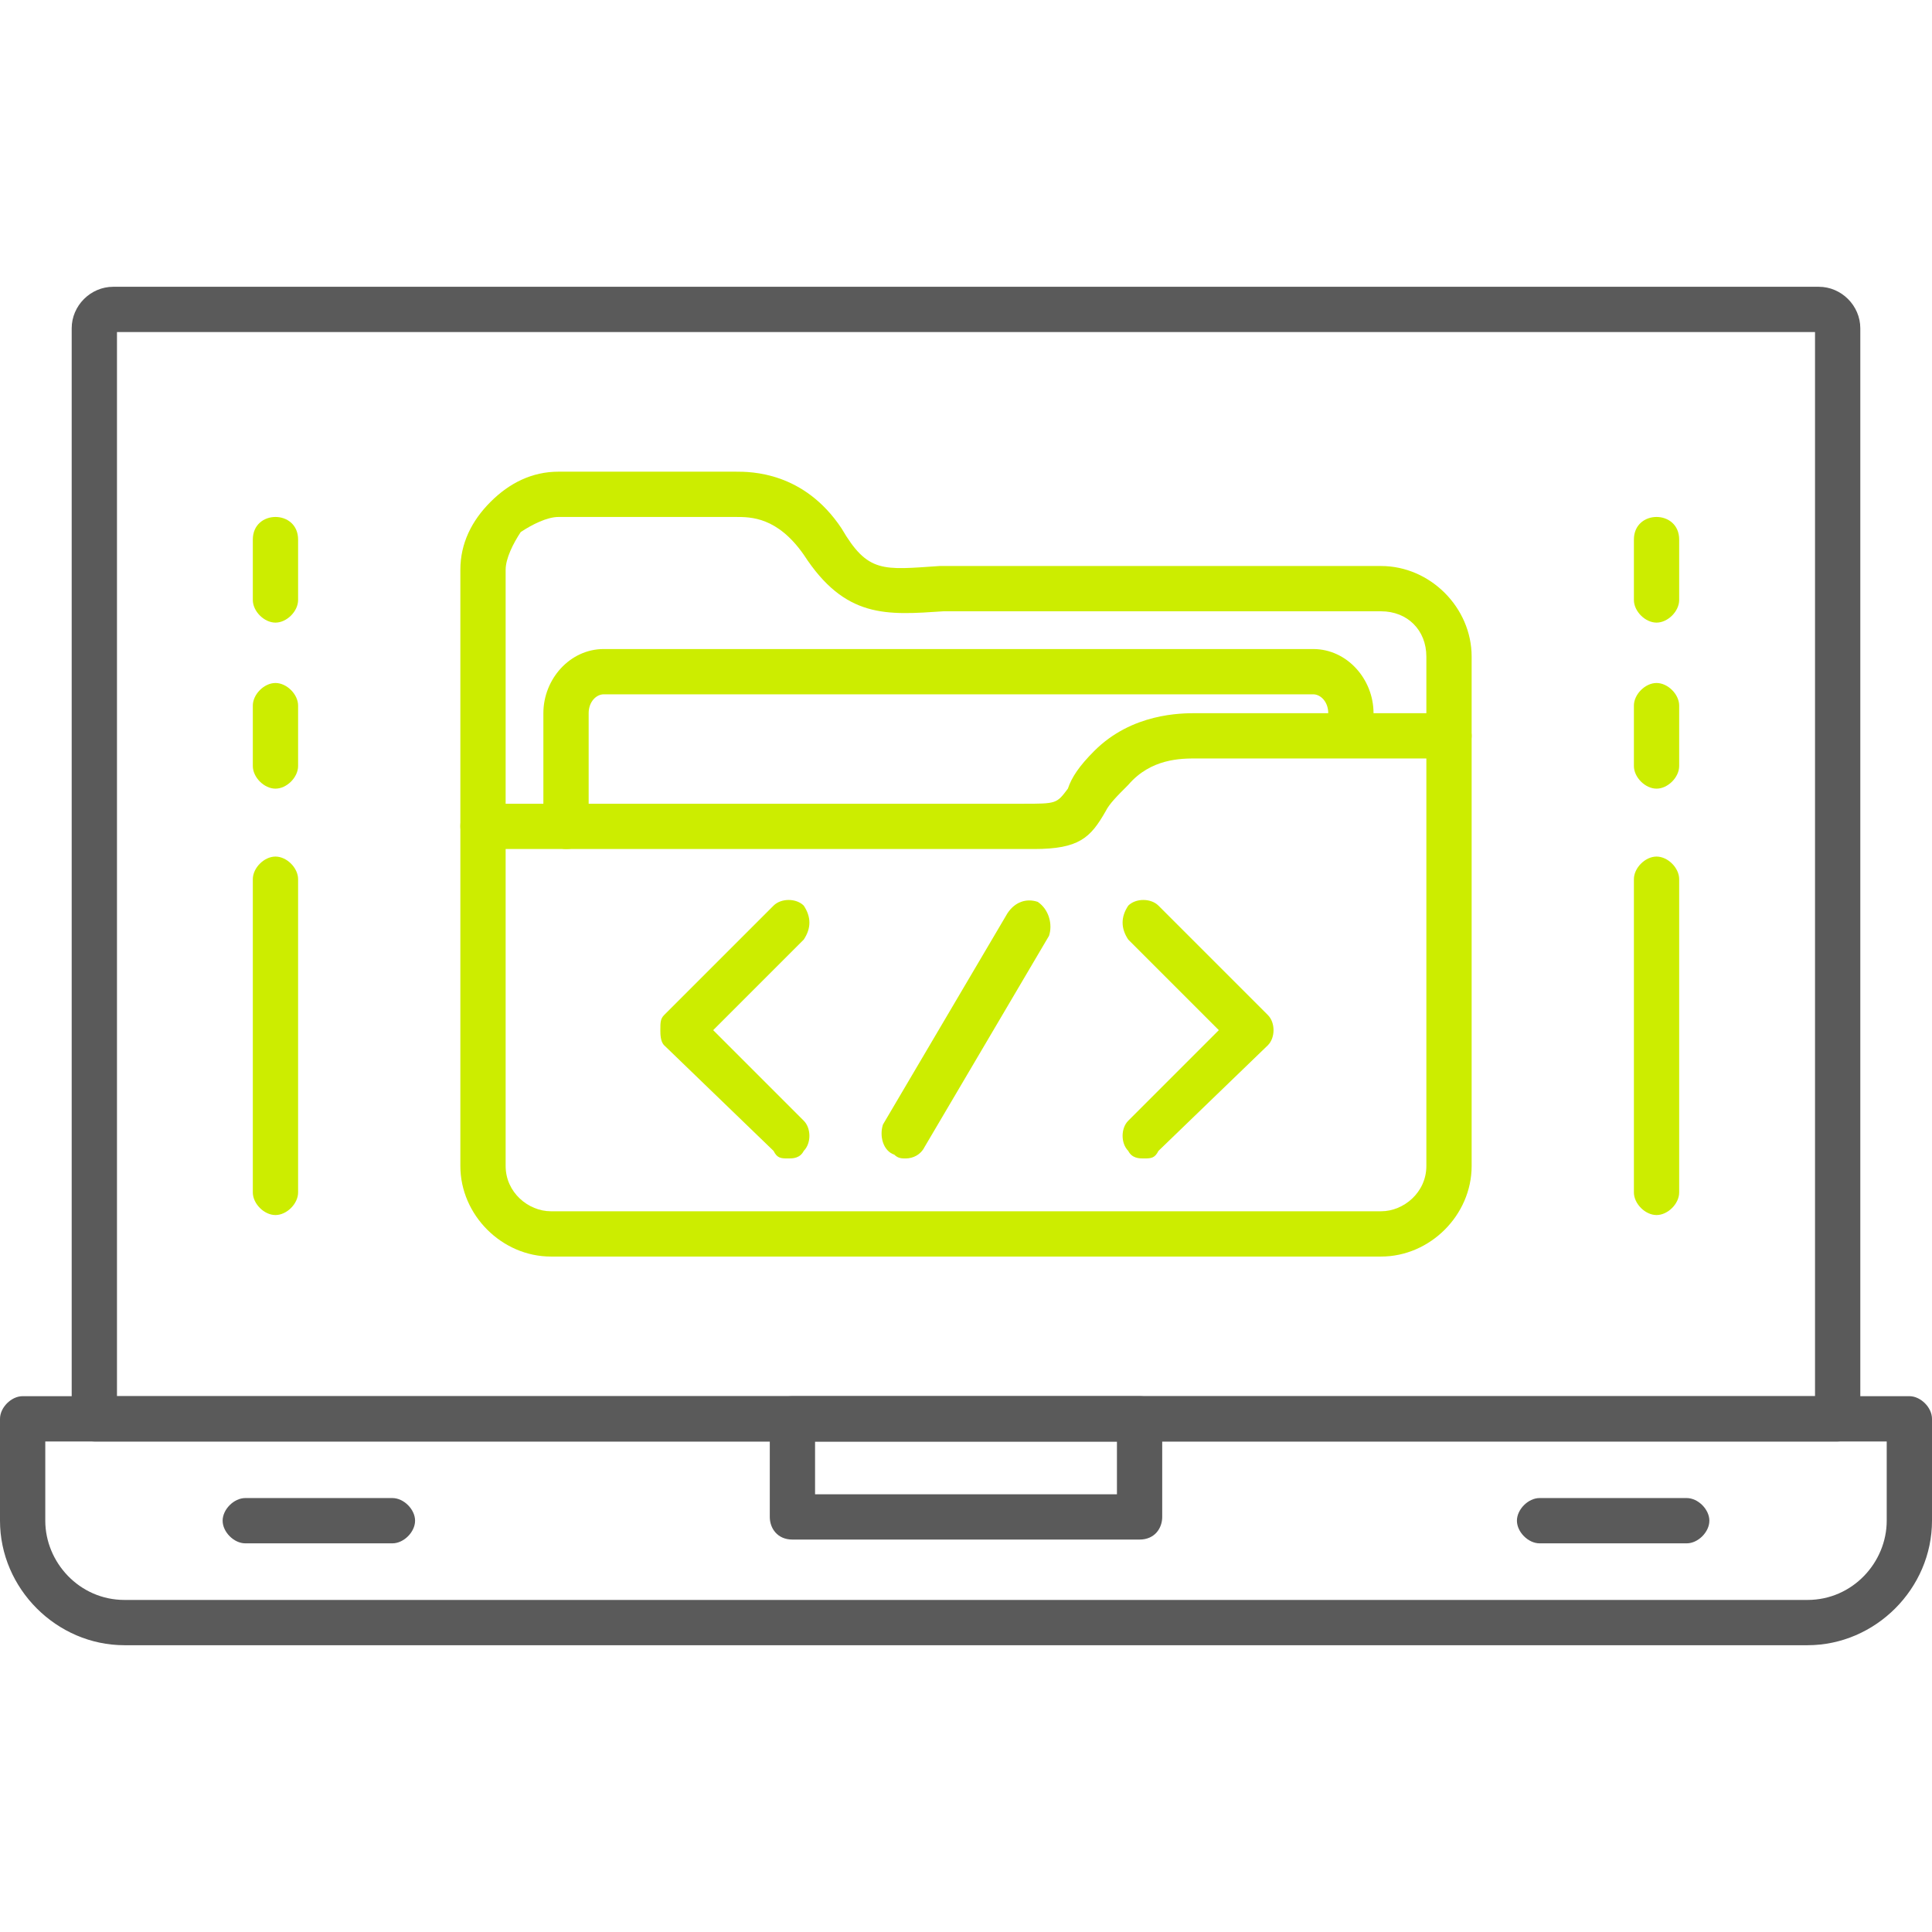
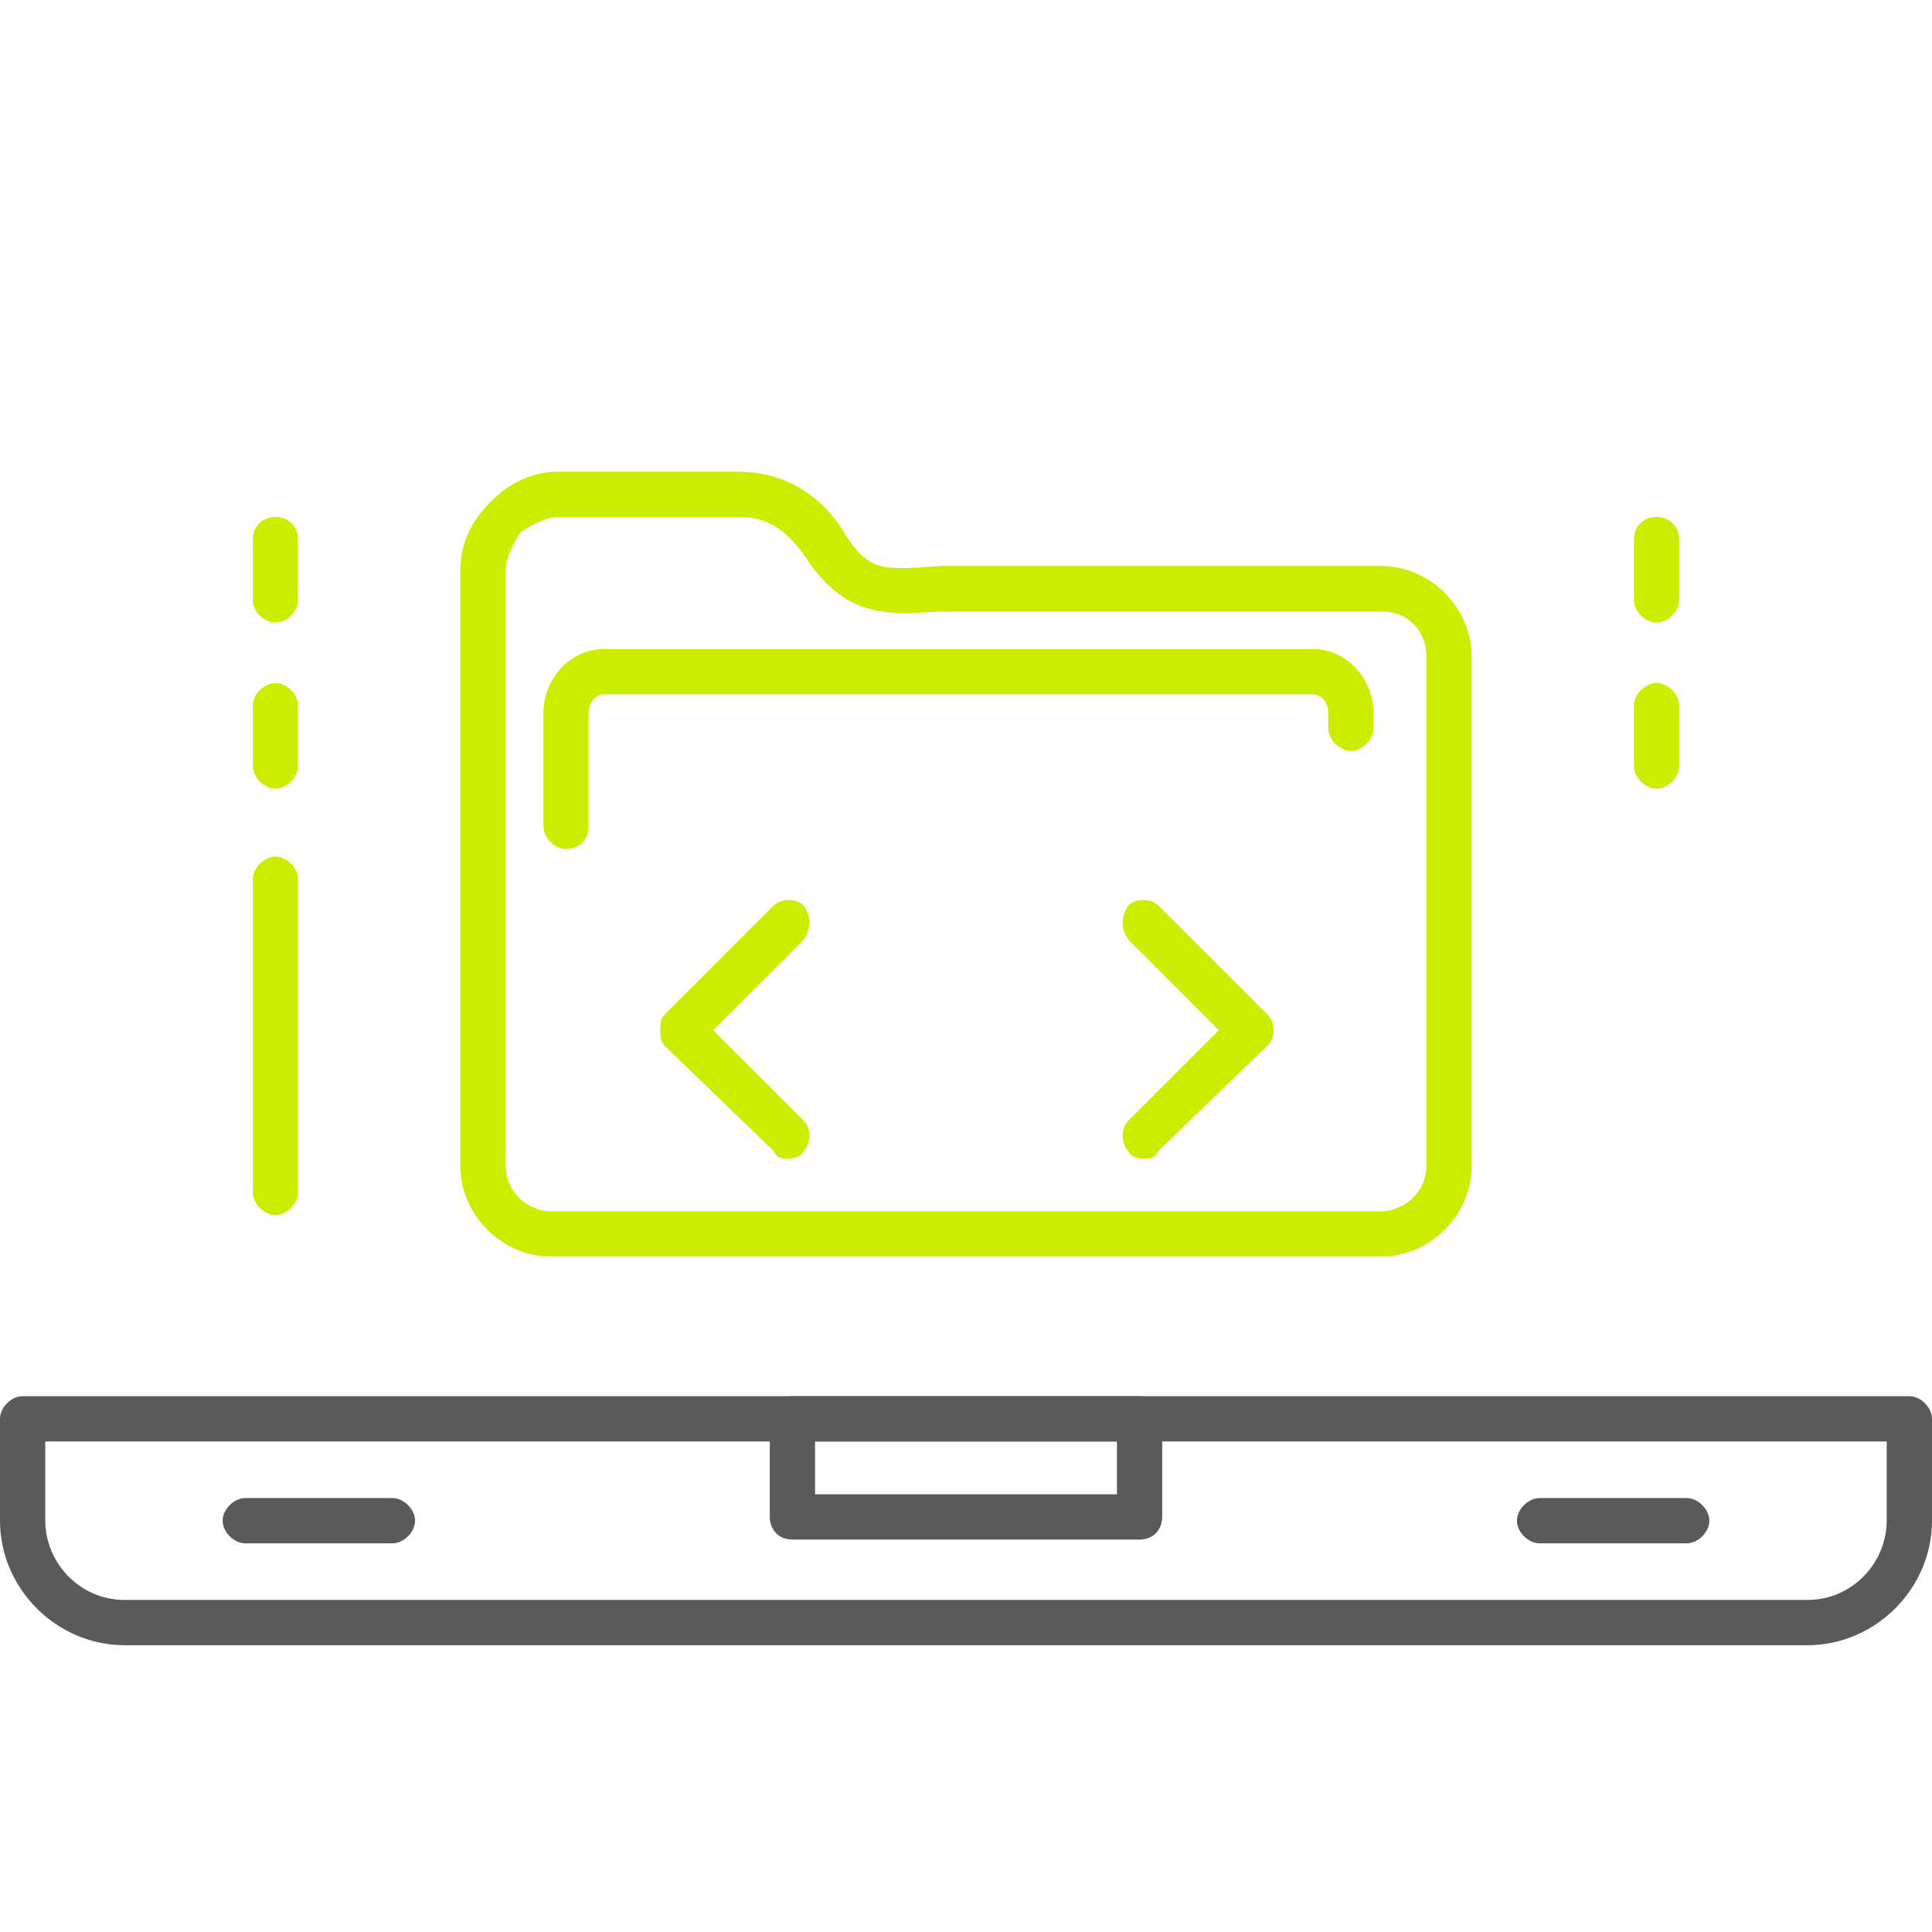
<svg xmlns="http://www.w3.org/2000/svg" clip-rule="evenodd" fill-rule="evenodd" height="512" image-rendering="optimizeQuality" shape-rendering="geometricPrecision" text-rendering="geometricPrecision" viewBox="0 0 512 512" width="512">
  <g id="Layer_x0020_1">
    <g fill="#cced00">
      <path d="m73 322c-3 0-6-3-6-6v-83c0-3 3-6 6-6s6 3 6 6v83c0 3-3 6-6 6z" />
      <path d="m73 209c-3 0-6-3-6-6v-16c0-3 3-6 6-6s6 3 6 6v16c0 3-3 6-6 6z" />
      <path d="m73 165c-3 0-6-3-6-6v-16c0-4 3-6 6-6s6 2 6 6v16c0 3-3 6-6 6z" />
-       <path d="m439 322c-3 0-6-3-6-6v-83c0-3 3-6 6-6s6 3 6 6v83c0 3-3 6-6 6z" />
      <path d="m439 209c-3 0-6-3-6-6v-16c0-3 3-6 6-6s6 3 6 6v16c0 3-3 6-6 6z" />
      <path d="m439 165c-3 0-6-3-6-6v-16c0-4 3-6 6-6s6 2 6 6v16c0 3-3 6-6 6z" />
      <path d="m209 307c-2 0-3 0-4-2l-29-28c-1-1-1-3-1-4 0-2 0-3 1-4l29-29c2-2 6-2 8 0 2 3 2 6 0 9l-24 24 24 24c2 2 2 6 0 8-1 2-3 2-4 2z" />
      <path d="m303 307c-1 0-3 0-4-2-2-2-2-6 0-8l24-24-24-24c-2-3-2-6 0-9 2-2 6-2 8 0l29 29c2 2 2 6 0 8l-29 28c-1 2-2 2-4 2z" />
-       <path d="m240 307c-1 0-2 0-3-1-3-1-4-5-3-8l33-56c2-3 5-4 8-3 3 2 4 6 3 9l-33 56c-1 2-3 3-5 3z" />
    </g>
    <path d="m479 436h-446c-18 0-33-15-33-33v-27c0-3 3-6 6-6h500c3 0 6 3 6 6v27c0 18-15 33-33 33zm-467-54v21c0 11 9 21 21 21h446c12 0 21-10 21-21v-21z" fill="#5a5a5a" />
    <path d="m302 408h-92c-4 0-6-3-6-6v-26c0-3 2-6 6-6h92c4 0 6 3 6 6v26c0 3-2 6-6 6zm-86-12h80v-14h-80z" fill="#5a5a5a" />
-     <path d="m487 382h-462c-3 0-6-3-6-6v-289c0-6 5-11 11-11h452c6 0 11 5 11 11v289c0 3-3 6-6 6zm-456-12h450v-282h-450z" fill="#5a5a5a" />
    <path d="m104 409h-39c-3 0-6-3-6-6s3-6 6-6h39c3 0 6 3 6 6s-3 6-6 6z" fill="#5a5a5a" />
    <path d="m447 409h-39c-3 0-6-3-6-6s3-6 6-6h39c3 0 6 3 6 6s-3 6-6 6z" fill="#5a5a5a" />
    <path d="m150 225c-3 0-6-3-6-6v-30c0-9 7-17 16-17h188c9 0 16 8 16 17v4c0 3-3 6-6 6s-6-3-6-6v-4c0-3-2-5-4-5h-188c-2 0-4 2-4 5v30c0 3-2 6-6 6z" fill="#cced00" />
-     <path d="m274 225c-1 0-2 0-4 0h-142c-3 0-6-3-6-6 0-4 3-6 6-6h143c9 0 9 0 12-4 1-3 3-6 7-10 10-10 23-10 27-10h67c3 0 6 3 6 6s-3 6-6 6h-67c-4 0-12 0-18 7-3 3-5 5-6 7-4 7-7 10-19 10z" fill="#cced00" />
    <path d="m366 333h-220c-13 0-24-11-24-24v-158c0-7 3-13 8-18s11-8 18-8h47c4 0 18 0 28 15 7 12 11 11 26 10h4 1 111 1c13 0 24 11 24 24v135c0 13-11 24-24 24zm-218-196c-3 0-7 2-10 4-2 3-4 7-4 10v158c0 7 6 12 12 12h220c6 0 12-5 12-12v-135c0-7-5-12-12-12h-112c-1 0-3 0-4 0-15 1-26 2-37-15-7-10-14-10-18-10z" fill="#cced00" />
  </g>
</svg>